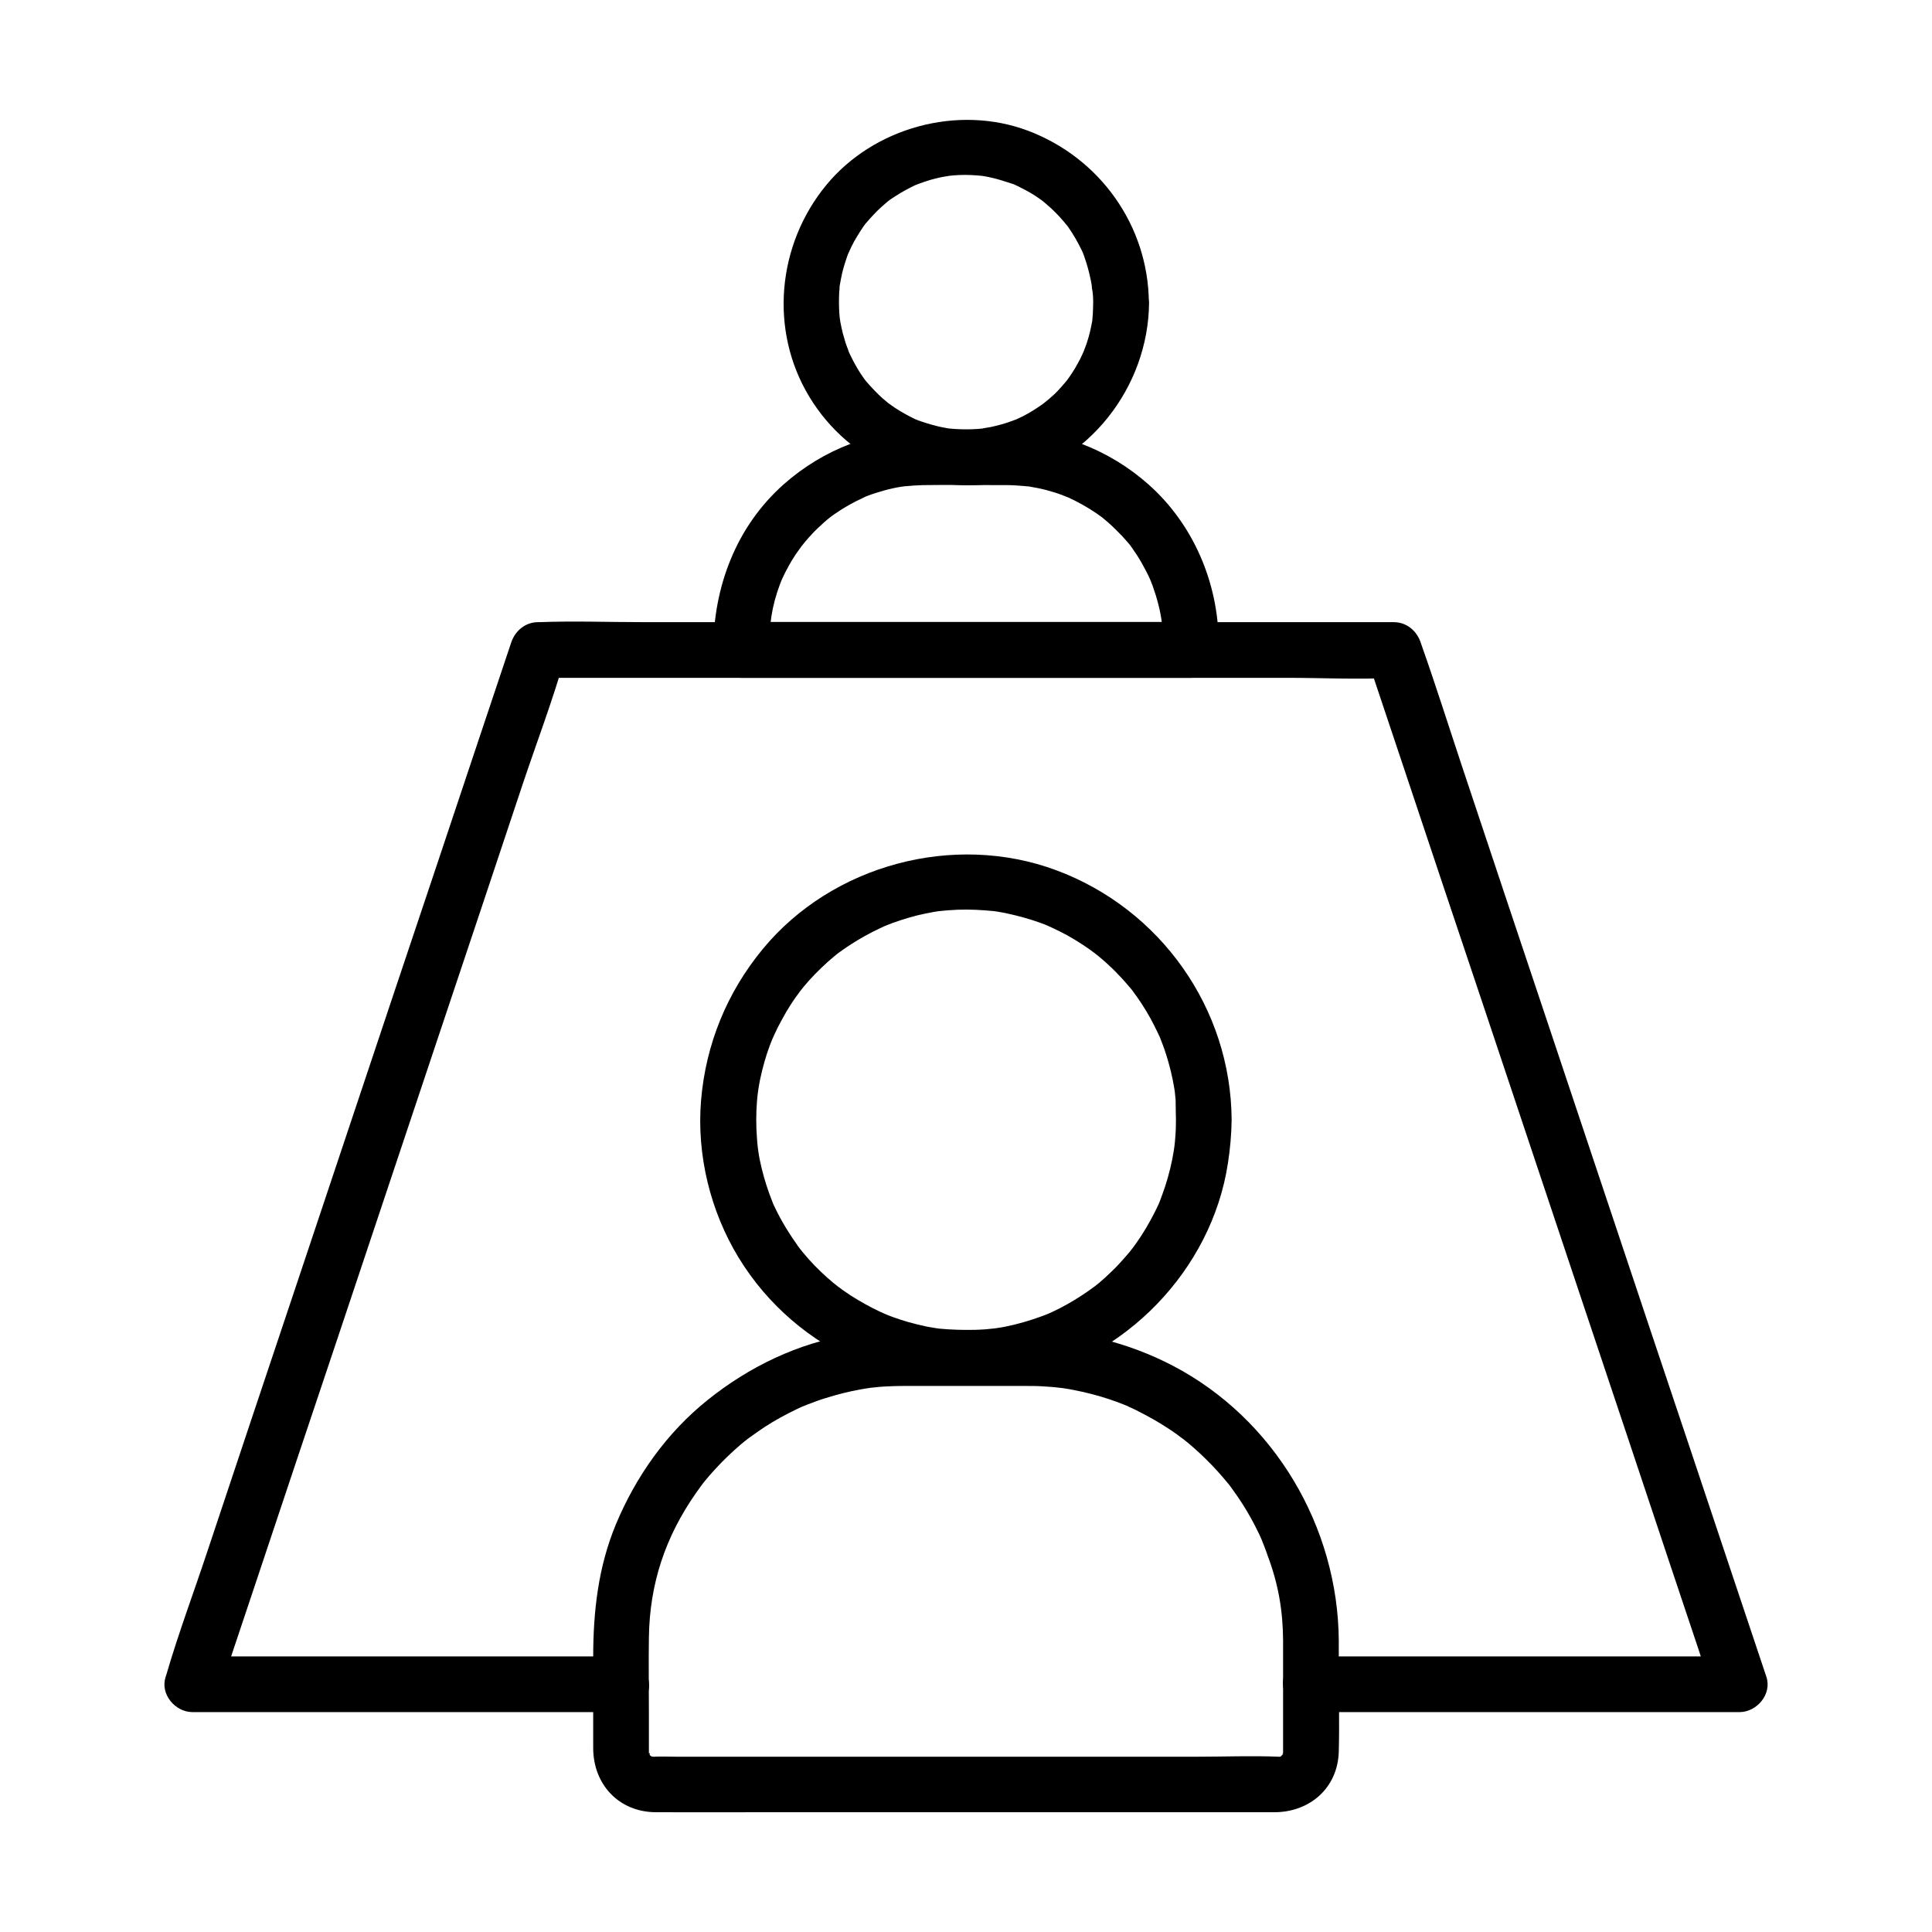
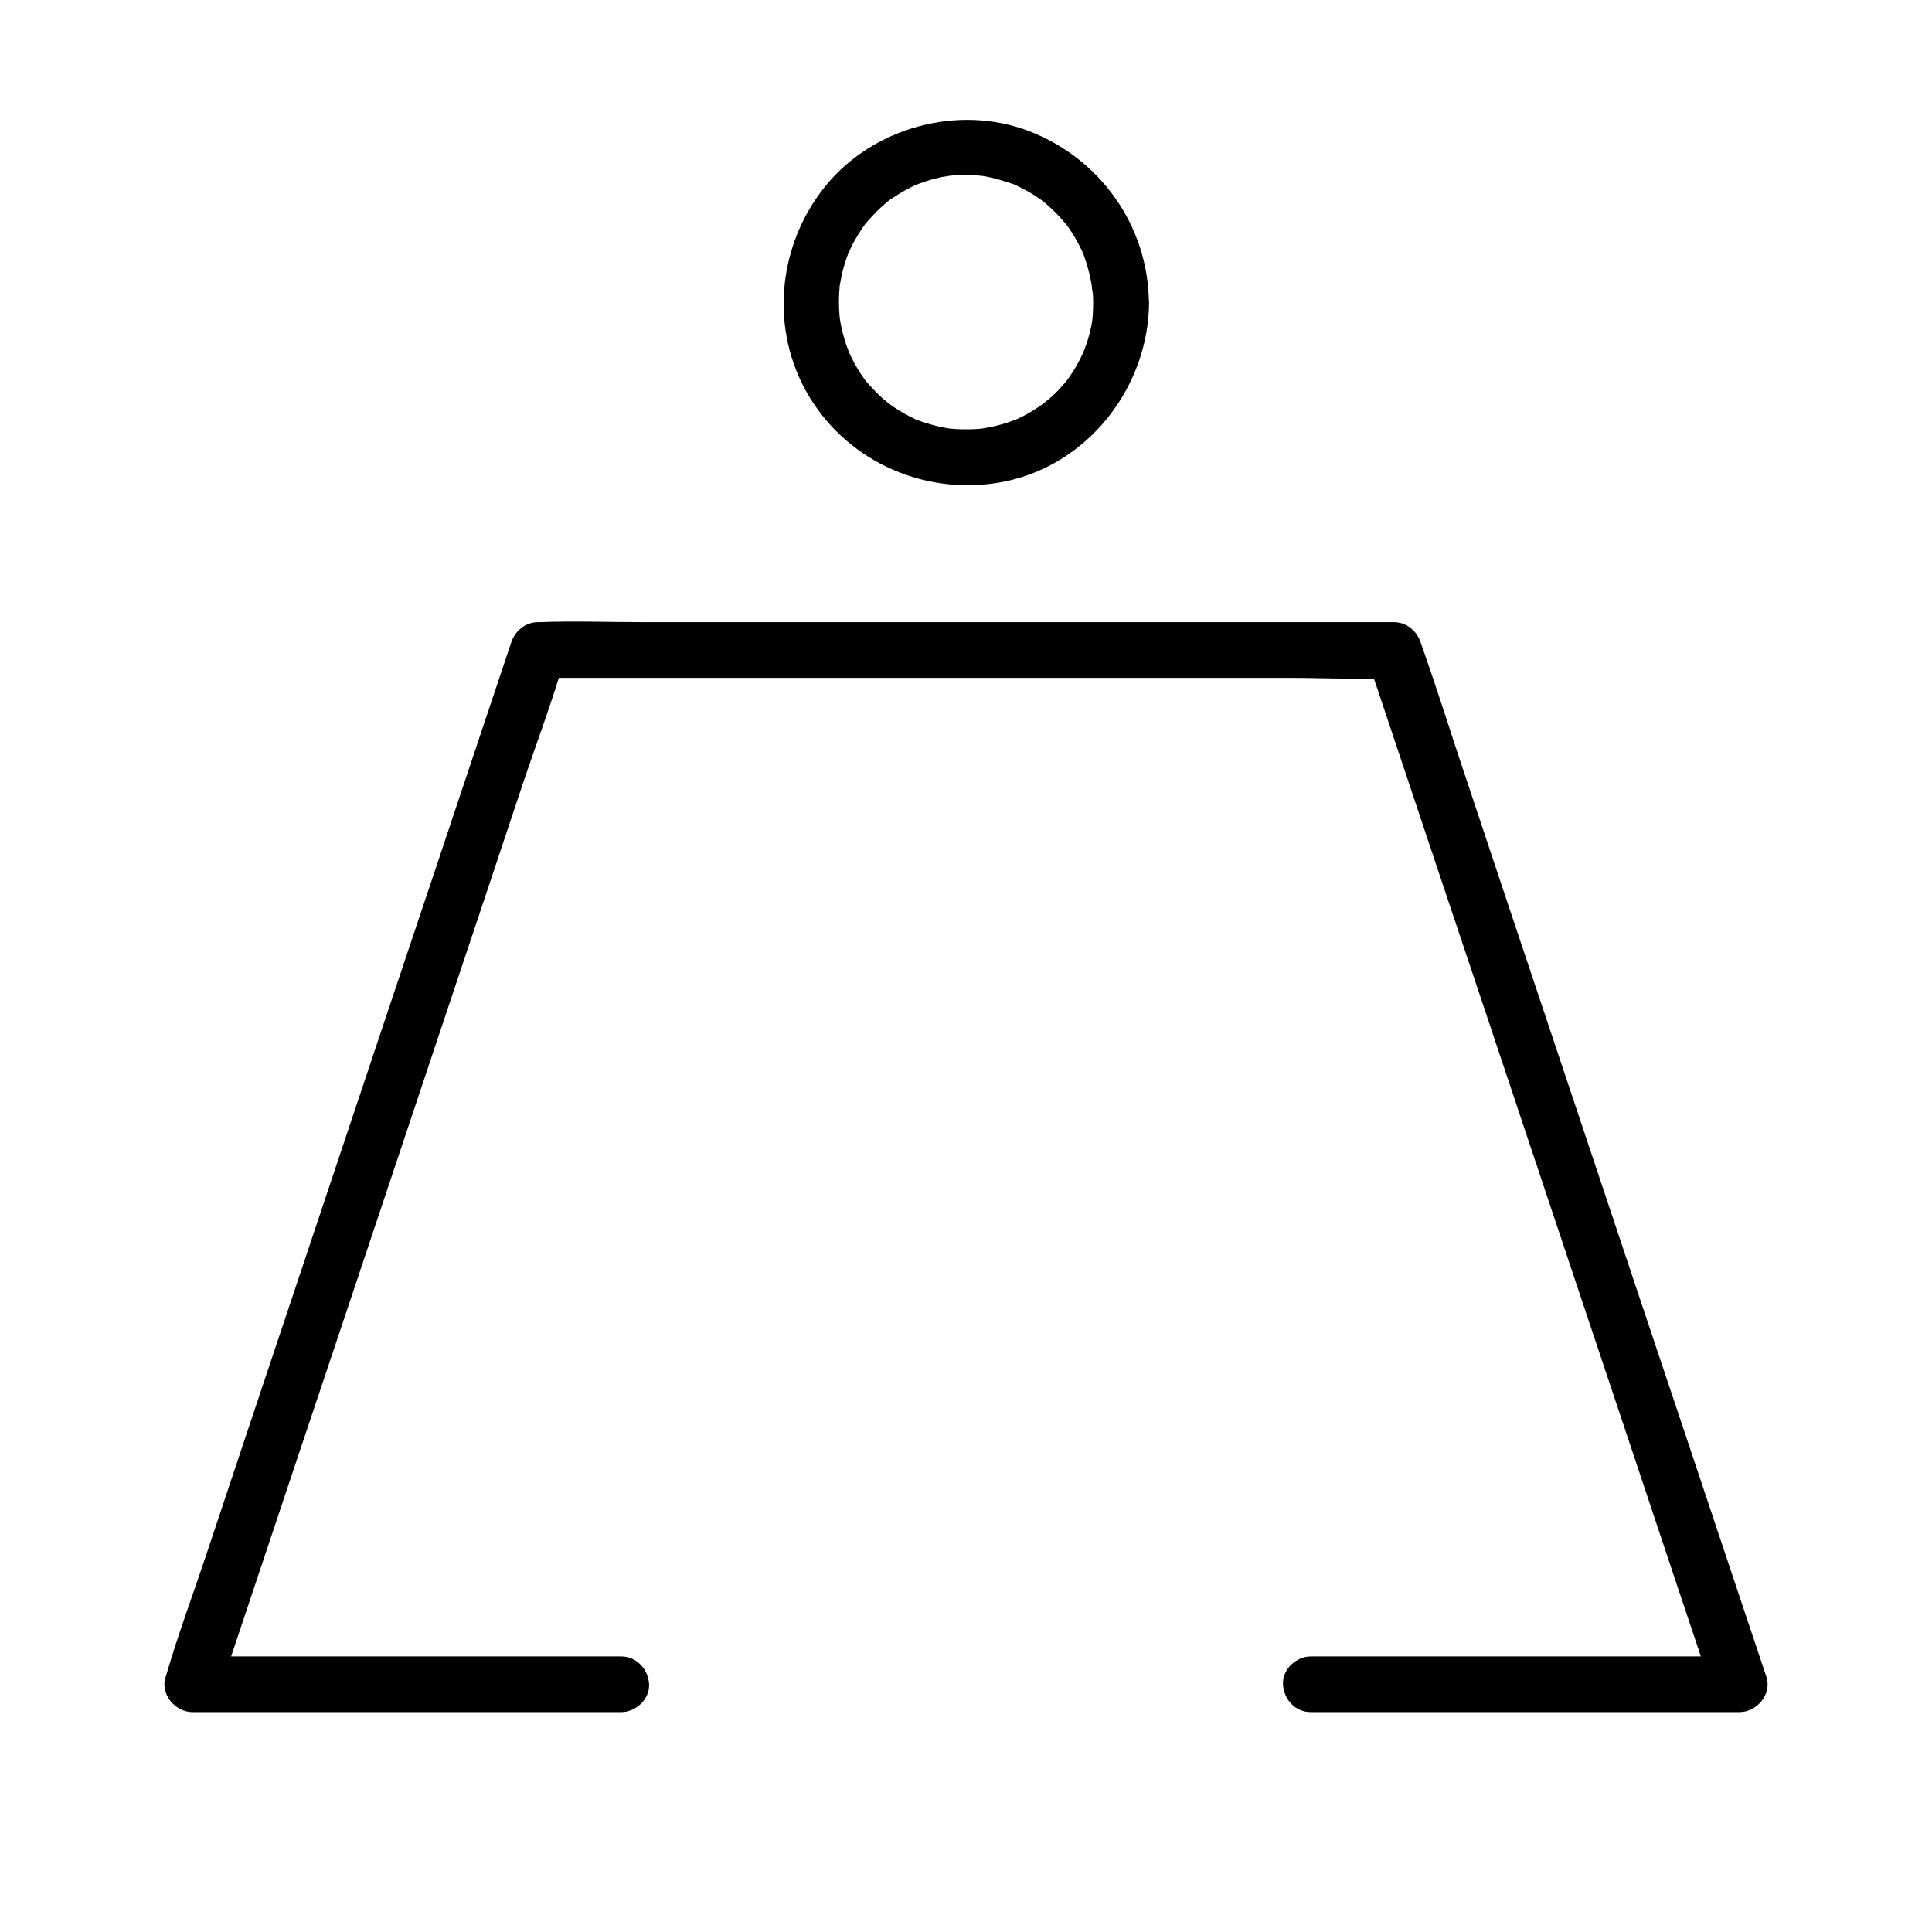
<svg xmlns="http://www.w3.org/2000/svg" fill="#000000" width="800px" height="800px" version="1.1" viewBox="144 144 512 512">
  <g>
    <path d="m433.7 224.21c0 1.031-0.051 2.066-0.098 3.102-0.051 0.59-0.098 1.133-0.148 1.672 0.051-0.297 0.246-1.379 0 0.051-0.344 1.969-0.789 3.887-1.426 5.805-0.148 0.395-0.297 0.836-0.441 1.23 0-0.051-0.738 1.969-0.344 0.934 0.344-0.836-0.195 0.441-0.297 0.641-0.246 0.492-0.441 0.984-0.688 1.477-0.887 1.723-1.871 3.394-3 4.969-0.246 0.344-0.492 0.688-0.738 1.031 0.836-1.133 0 0-0.246 0.246-0.641 0.738-1.277 1.477-1.918 2.164-0.59 0.641-1.23 1.23-1.871 1.77-0.297 0.297-0.641 0.59-0.984 0.836-0.098 0.098-1.77 1.426-0.492 0.441-1.477 1.082-3 2.117-4.574 3-0.836 0.492-1.723 0.934-2.609 1.328-0.395 0.195-0.789 0.344-1.18 0.543 1.477-0.641-0.543 0.148-0.688 0.195-1.77 0.641-3.59 1.133-5.41 1.523-0.441 0.098-3.199 0.492-1.672 0.344-1.133 0.148-2.262 0.195-3.394 0.246-1.969 0.051-3.887 0-5.856-0.195-1.277-0.148 1.723 0.344-0.395-0.051-0.441-0.098-0.887-0.148-1.328-0.246-1.082-0.195-2.164-0.492-3.246-0.789-0.836-0.246-1.672-0.492-2.508-0.789-0.395-0.148-0.836-0.297-1.23-0.441 1.328 0.492 0 0-0.344-0.148-1.871-0.887-3.641-1.871-5.363-3-0.738-0.492-1.426-0.984-2.117-1.477 1.18 0.887-0.934-0.836-1.23-1.082-1.523-1.379-2.902-2.856-4.231-4.379-0.195-0.195-0.836-1.082-0.051 0-0.246-0.344-0.492-0.688-0.738-1.031-0.492-0.688-0.984-1.426-1.426-2.164-0.492-0.836-0.984-1.672-1.426-2.559-0.246-0.492-0.492-0.984-0.738-1.477-0.098-0.148-0.789-1.77-0.395-0.934 0.395 0.984-0.344-0.984-0.344-0.934-0.148-0.395-0.297-0.836-0.441-1.23-0.246-0.836-0.492-1.672-0.738-2.559-0.246-0.984-0.441-1.969-0.641-2.953-0.051-0.395-0.246-1.871-0.098-0.395-0.051-0.543-0.098-1.133-0.148-1.672-0.148-1.969-0.148-3.887-0.051-5.856 0.051-0.441 0.098-0.887 0.098-1.379 0.148-2.164-0.148 0.887 0.051-0.395 0.195-1.082 0.395-2.215 0.641-3.297 0.441-1.82 1.031-3.59 1.672-5.363-0.543 1.379 0.543-1.133 0.738-1.523 0.492-0.984 0.984-1.918 1.574-2.856 0.492-0.836 1.031-1.625 1.574-2.461 0.246-0.344 0.492-0.688 0.738-1.031-0.195 0.246-0.887 1.031 0.051 0 1.277-1.477 2.559-2.902 3.984-4.184 0.395-0.344 0.789-0.688 1.23-1.082 0.246-0.246 1.426-1.133 0.246-0.246 0.688-0.543 1.379-1.031 2.117-1.477 1.625-1.082 3.344-2.016 5.066-2.856-0.051 0 1.918-0.836 0.934-0.395-0.836 0.344 0.441-0.148 0.641-0.246 0.934-0.344 1.871-0.641 2.805-0.934 0.836-0.246 1.723-0.441 2.559-0.641 0.441-0.098 0.887-0.195 1.328-0.246 0.441-0.098 2.016-0.297 0.688-0.148 2.066-0.246 4.133-0.344 6.148-0.246 0.934 0.051 1.82 0.098 2.754 0.195 1.477 0.098 0.344 0.051 0.051 0 0.641 0.098 1.328 0.195 1.969 0.344 2.164 0.441 4.231 1.133 6.348 1.82 1.328 0.441 0.344 0.098 0.051 0 0.59 0.246 1.18 0.543 1.77 0.836 0.984 0.492 1.918 0.984 2.856 1.523 0.934 0.543 1.82 1.133 2.707 1.77-0.051-0.051 1.625 1.23 0.789 0.59-0.738-0.59 0.641 0.543 0.738 0.641 1.625 1.379 3.148 2.902 4.527 4.527-0.051-0.051 1.277 1.574 0.641 0.738-0.59-0.738 0.492 0.641 0.59 0.789 0.688 0.984 1.328 1.969 1.918 3 0.543 0.934 1.031 1.871 1.523 2.856 0.195 0.395 0.395 0.789 0.543 1.18 0.195 0.492 0.195 0.395-0.098-0.246 0.098 0.297 0.246 0.59 0.344 0.934 0.738 2.066 1.328 4.184 1.77 6.394 0.098 0.441 0.148 0.887 0.246 1.328 0.098 0.543 0.051 0.441-0.051-0.297 0.051 0.344 0.098 0.688 0.098 1.031 0.289 1.305 0.336 2.582 0.336 3.863 0.051 3.836 3.394 7.578 7.379 7.379 3.984-0.195 7.43-3.246 7.379-7.379-0.148-20.418-12.988-38.375-32.027-45.559-18.598-6.988-40.887-0.887-53.48 14.414-12.988 15.793-15.152 38.426-4.477 56.09 10.676 17.664 31.488 26.52 51.66 22.484 22.238-4.477 38.18-24.992 38.375-47.379 0.051-3.836-3.394-7.578-7.379-7.379-4.082 0.094-7.379 3.144-7.43 7.328z" />
-     <path d="m452.2 314.14v2.066c2.461-2.461 4.922-4.922 7.379-7.379h-40.246-64.156-14.711c2.461 2.461 4.922 4.922 7.379 7.379 0-6.445 0.59-11.367 2.902-17.516 0.148-0.395 0.789-1.871 0.297-0.789 0.344-0.738 0.688-1.426 1.031-2.164 0.688-1.328 1.379-2.609 2.164-3.836 0.441-0.688 0.836-1.328 1.328-1.969 0.195-0.246 1.18-1.625 0.836-1.18-0.492 0.688 0.344-0.441 0.492-0.59 0.195-0.246 0.441-0.543 0.641-0.789 0.492-0.59 1.031-1.18 1.574-1.77 0.984-1.082 2.066-2.066 3.148-3.051 0.59-0.543 1.18-1.031 1.82-1.523 0.641-0.543-0.051 0.051-0.148 0.098 0.344-0.246 0.738-0.543 1.082-0.789 2.508-1.77 5.164-3.246 7.969-4.527 0.789-0.344-0.051 0-0.195 0.051 0.297-0.148 0.641-0.246 0.934-0.395 0.738-0.297 1.523-0.543 2.262-0.789 1.523-0.492 3.102-0.934 4.676-1.277 0.688-0.148 1.379-0.297 2.066-0.395 0.344-0.051 0.688-0.098 1.031-0.148 1.18-0.195-1.082 0.098 0.148 0 1.574-0.148 3.102-0.246 4.676-0.297 6.641-0.098 13.332 0 19.977 0h2.164c1.574 0 3.102 0.098 4.676 0.246 0.195 0 1.672 0.195 0.789 0.051-0.789-0.098 0.344 0.051 0.441 0.051 0.789 0.148 1.625 0.297 2.41 0.441 1.477 0.297 2.953 0.688 4.379 1.133 0.789 0.246 1.523 0.492 2.262 0.789 0.395 0.148 2.262 0.934 1.082 0.395 2.805 1.277 5.461 2.754 7.969 4.477 0.297 0.195 1.918 1.426 0.934 0.641 0.688 0.543 1.379 1.133 2.066 1.723 1.277 1.133 2.461 2.312 3.641 3.543 0.543 0.59 1.031 1.18 1.574 1.77 0.297 0.344 0.59 0.688 0.836 1.031-0.492-0.59-0.246-0.344 0.051 0.098 0.984 1.379 1.918 2.805 2.754 4.281 0.836 1.477 1.625 3 2.312 4.527-0.543-1.23 0.441 1.082 0.543 1.426 0.297 0.887 0.59 1.77 0.887 2.656 1.383 4.625 1.828 7.676 1.875 12.301 0.051 3.836 3.344 7.578 7.379 7.379 3.984-0.195 7.43-3.246 7.379-7.379-0.148-15.742-6.691-31.145-18.5-41.672-10.48-9.348-23.91-14.516-37.934-14.562-6.988-0.051-14.023-0.051-21.008 0-13.973 0.051-27.258 5.117-37.738 14.367-12.695 11.219-18.746 27.305-18.746 43.984 0 3.984 3.394 7.379 7.379 7.379h40.246 64.156 14.711c3.984 0 7.379-3.394 7.379-7.379v-2.066c0-3.836-3.394-7.578-7.379-7.379-3.93 0.145-7.324 3.195-7.324 7.328z" />
-     <path d="m455.64 440.84c0 1.625-0.051 3.199-0.195 4.773-0.051 0.688-0.098 1.328-0.195 2.016-0.148 1.477-0.051 0.344 0 0.051-0.051 0.441-0.148 0.887-0.195 1.328-0.492 3.148-1.277 6.297-2.262 9.348-0.441 1.328-0.934 2.656-1.426 3.984-0.098 0.246-0.59 1.277 0 0.051-0.148 0.297-0.246 0.59-0.395 0.887-0.395 0.789-0.738 1.574-1.133 2.312-1.379 2.707-2.902 5.266-4.625 7.723-0.441 0.59-0.887 1.23-1.328 1.82 0.836-1.133-0.344 0.441-0.641 0.789-1.031 1.23-2.117 2.41-3.199 3.59-0.984 0.984-1.969 1.969-3 2.902-0.543 0.492-1.133 0.984-1.672 1.477-0.344 0.297-2.164 1.723-1.031 0.836-2.41 1.82-4.922 3.445-7.527 4.922-1.328 0.738-2.656 1.426-4.035 2.066-0.441 0.195-1.77 0.789-0.641 0.297-0.789 0.344-1.625 0.641-2.41 0.934-3 1.082-6.051 1.969-9.199 2.609-0.789 0.148-1.523 0.297-2.312 0.395-0.492 0.098-2.016 0.246-0.688 0.098-1.672 0.195-3.394 0.344-5.066 0.395-3.199 0.098-6.394-0.051-9.543-0.344-1.18-0.098 1.133 0.195-0.051 0-0.344-0.051-0.641-0.098-0.984-0.148-0.789-0.148-1.523-0.246-2.312-0.395-1.625-0.344-3.246-0.738-4.82-1.18-1.379-0.395-2.707-0.836-4.082-1.328-0.738-0.246-1.426-0.543-2.117-0.836-0.098-0.051-1.082-0.441-0.344-0.148 0.887 0.395-0.738-0.344-0.887-0.395-2.754-1.277-5.363-2.754-7.922-4.379-1.277-0.836-2.461-1.672-3.691-2.609 1.082 0.836-0.441-0.395-0.789-0.641-0.59-0.492-1.133-0.984-1.723-1.477-2.312-2.066-4.477-4.281-6.445-6.691-0.246-0.297-1.523-1.918-0.641-0.789-0.395-0.492-0.789-1.031-1.133-1.574-0.934-1.328-1.82-2.656-2.656-4.035-0.789-1.277-1.523-2.609-2.215-3.938-0.344-0.688-0.688-1.379-0.984-2.016-0.148-0.297-0.246-0.59-0.395-0.887-0.492-1.031 0.395 1.031 0-0.051-1.18-2.953-2.164-5.953-2.902-9.055-0.344-1.426-0.641-2.805-0.836-4.231-0.098-0.441-0.297-2.41-0.148-1.031-0.098-0.887-0.195-1.82-0.246-2.707-0.246-3.199-0.246-6.394 0-9.594 0.051-0.789 0.148-1.574 0.246-2.363 0.098-0.887-0.051 0.148-0.051 0.297 0.051-0.441 0.148-0.887 0.195-1.328 0.246-1.625 0.59-3.297 0.984-4.871 0.738-3 1.672-5.902 2.856-8.707 0.297-0.789-0.051 0.148-0.098 0.246 0.195-0.395 0.344-0.789 0.543-1.18 0.297-0.59 0.543-1.18 0.836-1.77 0.738-1.426 1.523-2.856 2.312-4.231 0.789-1.277 1.574-2.559 2.461-3.789 0.441-0.59 0.887-1.23 1.328-1.82-0.887 1.133 0.59-0.738 0.836-1.031 1.918-2.312 4.035-4.43 6.25-6.445 0.492-0.441 0.984-0.836 1.477-1.277 0.195-0.195 1.77-1.426 1.23-1.031-0.543 0.441 1.031-0.738 1.328-0.934 0.688-0.492 1.426-0.984 2.117-1.426 2.508-1.625 5.164-3.102 7.922-4.379 0.395-0.195 0.789-0.344 1.18-0.543-0.098 0.051-1.031 0.441-0.246 0.098 0.688-0.297 1.426-0.543 2.117-0.836 1.523-0.543 3.102-1.082 4.676-1.523 1.379-0.395 2.754-0.738 4.184-1.031 0.738-0.148 1.523-0.297 2.312-0.441 0.344-0.051 0.641-0.098 0.984-0.148 2.117-0.344-0.887 0.098 0.395-0.051 3.199-0.344 6.348-0.492 9.543-0.344 1.574 0.051 3.148 0.195 4.773 0.344 0.887 0.098-0.148-0.051-0.297-0.051 0.441 0.051 0.887 0.148 1.328 0.195 0.887 0.148 1.77 0.297 2.609 0.492 3 0.641 6.004 1.477 8.855 2.508 0.738 0.246 1.426 0.543 2.117 0.836 0.789 0.297-0.148-0.051-0.246-0.098 0.297 0.148 0.59 0.246 0.887 0.395 1.477 0.688 2.902 1.379 4.328 2.164 2.609 1.477 5.164 3.102 7.527 4.922-1.18-0.887 0.492 0.395 0.789 0.641 0.59 0.492 1.133 0.984 1.723 1.477 1.18 1.082 2.363 2.164 3.445 3.344 0.984 0.984 1.871 2.016 2.805 3.102 0.297 0.344 0.543 0.641 0.836 0.984 0.051 0.051 0.738 0.934 0.195 0.246-0.492-0.641 0.148 0.195 0.195 0.297 0.297 0.441 0.641 0.887 0.934 1.277 1.723 2.461 3.297 5.066 4.625 7.723 0.344 0.688 0.688 1.379 0.984 2.016 0.195 0.395 0.344 0.789 0.543 1.18-0.051-0.098-0.441-1.031-0.098-0.246 0.59 1.523 1.18 3.051 1.672 4.625 0.934 2.953 1.672 5.953 2.164 9.004 0.051 0.344 0.098 0.641 0.148 0.984 0.148 1.18-0.098-1.133 0 0.051 0.051 0.688 0.148 1.328 0.195 2.016-0.012 1.914 0.086 3.586 0.086 5.309 0 3.836 3.394 7.578 7.379 7.379 3.984-0.195 7.379-3.246 7.379-7.379-0.148-29.57-18.844-55.941-46.492-66.223-27.16-10.086-59.383-1.426-77.785 20.91-9.496 11.512-15.105 25.289-16.336 40.148-1.18 14.414 2.461 29.273 9.938 41.574 15.398 25.289 45.363 38.18 74.34 32.52 27.996-5.461 51.07-29.227 55.352-57.516 0.59-3.789 0.934-7.625 0.984-11.465 0-3.836-3.394-7.578-7.379-7.379-4.035 0.246-7.379 3.297-7.379 7.43z" />
-     <path d="m484.03 578.84v19.582 9.348 0.641c0 0.887-0.195 0.641 0.051 0-0.098 0.195-0.492 0.934-0.051 0.344 0.543-0.789-0.492 0.789-0.492 0.789 0.789-1.031-0.641 0.246 0.441-0.441-0.344 0.246-0.738 0.441-1.082 0.641 0.297-0.098 0.934-0.195 0.246-0.195-0.789 0 1.031 0.098-0.246 0-7.231-0.297-14.516 0-21.746 0h-47.871-52.793-37.145c-2.066 0-4.133-0.098-6.199 0-0.641-0.051-0.738-0.051-0.195 0 1.031-0.051-0.344 0.051-0.297-0.098-0.098 0.195 1.18 0.297 0.297 0.148-0.246-0.051-0.59-0.344-0.836-0.492 1.523 0.984-0.051 0 0.051-0.051 0.098 0.195 0.246 0.344 0.344 0.543-0.098-0.195-0.246-0.344-0.344-0.543 0.297-1.23-1.031 0.441-0.051 0.051-0.195 0.051-0.051-1.277-0.148-0.297-0.051 0.836 0-0.195 0-0.395v-0.789-9.645c0-6.691-0.098-13.383 0-20.023 0.195-14.316 4.379-26.668 12.398-38.18 0.441-0.641 0.934-1.277 1.379-1.918 0.492-0.688-0.051 0.051-0.148 0.148 0.297-0.344 0.543-0.688 0.836-1.082 0.984-1.23 2.016-2.41 3.102-3.59 2.117-2.312 4.43-4.527 6.789-6.543 0.492-0.441 1.031-0.836 1.574-1.277 0.195-0.148 1.082-0.836 0.098-0.098 0.246-0.195 0.543-0.395 0.836-0.59 1.277-0.934 2.559-1.82 3.887-2.707 2.656-1.723 5.461-3.246 8.316-4.625 0.738-0.344 1.426-0.688 2.164-0.984-1.082 0.492 0.395-0.148 0.789-0.297 1.625-0.641 3.246-1.23 4.871-1.723 3-0.934 6.051-1.723 9.102-2.262 0.789-0.148 1.625-0.297 2.41-0.395 0.887-0.148-0.051 0-0.195 0 0.492-0.051 0.934-0.098 1.426-0.148 1.672-0.195 3.344-0.297 5.019-0.344 1.277-0.051 2.559-0.051 3.789-0.051h22.387 8.855c1.523 0 3.102 0 4.625 0.098 1.523 0.098 3.102 0.195 4.625 0.395 1.477 0.148 0.441 0.051 0.148 0 0.344 0.051 0.688 0.098 1.031 0.148 0.934 0.148 1.871 0.297 2.754 0.492 3.051 0.59 6.102 1.379 9.055 2.363 1.523 0.492 3.051 1.082 4.527 1.672 1.277 0.492-0.492-0.246 0.738 0.344 0.836 0.395 1.672 0.738 2.461 1.18 2.856 1.426 5.609 3 8.215 4.723 1.23 0.789 2.41 1.672 3.59 2.559 0.688 0.492-0.051-0.051-0.148-0.148 0.344 0.297 0.688 0.543 1.031 0.836 0.59 0.492 1.23 0.984 1.82 1.523 2.363 2.066 4.625 4.281 6.742 6.641 0.984 1.082 1.918 2.215 2.856 3.344 0.148 0.195 0.836 1.133 0.098 0.098 0.195 0.297 0.395 0.543 0.59 0.836 0.543 0.738 1.031 1.477 1.574 2.215 1.723 2.508 3.297 5.164 4.676 7.871 0.738 1.426 1.426 2.856 2.016 4.328-0.492-1.082 0.148 0.395 0.297 0.789 0.344 0.836 0.641 1.723 0.934 2.559 2.898 7.68 4.082 14.762 4.129 22.684 0 3.836 3.394 7.578 7.379 7.379 3.984-0.195 7.43-3.246 7.379-7.379-0.195-30.207-17.074-58.844-43.984-72.914-11.906-6.199-25.094-9.445-38.523-9.496h-21.551c-8.461 0-16.828-0.148-25.238 1.23-13.973 2.262-26.961 8.512-37.984 17.367-10.824 8.66-18.992 20.223-24.305 32.965-4.676 11.266-6.004 23.074-6.004 35.18v24.059c0 9.645 6.789 16.973 16.582 17.023 9.445 0.051 18.941 0 28.387 0h52.348 52.938 30.258c9.398 0 16.828-6.445 17.074-16.09 0.195-7.527 0-15.105 0-22.633v-6.691c0-3.836-3.394-7.578-7.379-7.379-4.027 0.195-7.375 3.246-7.375 7.379z" />
    <path d="m308.59 582.97h-38.426-61.203-13.973c2.363 3.102 4.723 6.25 7.133 9.348 3.051-9.102 6.102-18.254 9.152-27.355 7.281-21.797 14.562-43.641 21.895-65.438 8.855-26.469 17.664-52.891 26.52-79.359 7.625-22.781 15.254-45.559 22.828-68.34 3.691-11.02 7.871-21.992 11.07-33.16 0.051-0.148 0.098-0.297 0.148-0.441-2.363 1.82-4.723 3.59-7.133 5.41h22.535 54.121 65.484 56.629c9.152 0 18.449 0.492 27.602 0h0.395c-2.363-1.82-4.723-3.59-7.133-5.41 3.051 9.102 6.102 18.254 9.152 27.355 7.281 21.797 14.562 43.641 21.895 65.438 8.855 26.469 17.664 52.891 26.52 79.359 7.625 22.781 15.254 45.559 22.828 68.34 2.508 7.477 5.019 15.008 7.527 22.484 1.18 3.543 2.215 7.184 3.543 10.676 0.051 0.148 0.098 0.297 0.148 0.441 2.363-3.102 4.723-6.25 7.133-9.348h-38.426-61.203-13.973c-3.836 0-7.578 3.394-7.379 7.379 0.195 3.984 3.246 7.379 7.379 7.379h38.426 61.203 13.973c4.574 0 8.66-4.723 7.133-9.348-3.051-9.102-6.102-18.254-9.152-27.355-7.281-21.797-14.562-43.641-21.895-65.438-8.855-26.469-17.664-52.891-26.52-79.359-7.625-22.781-15.254-45.559-22.828-68.34-3.691-11.07-7.184-22.188-11.07-33.16-0.051-0.148-0.098-0.297-0.148-0.441-1.031-3.102-3.738-5.41-7.133-5.41h-22.535-54.121-65.484-56.629c-9.199 0-18.449-0.344-27.602 0h-0.395c-3.394 0-6.102 2.312-7.133 5.41-3.051 9.102-6.102 18.254-9.152 27.355-7.281 21.797-14.562 43.641-21.895 65.438-8.855 26.469-17.664 52.891-26.52 79.359-7.625 22.781-15.254 45.559-22.828 68.34-3.644 11.023-7.777 21.992-11.027 33.16-0.051 0.148-0.098 0.297-0.148 0.441-1.523 4.574 2.508 9.348 7.133 9.348h38.426 61.203 13.973c3.836 0 7.578-3.394 7.379-7.379-0.191-3.984-3.289-7.379-7.422-7.379z" />
  </g>
</svg>